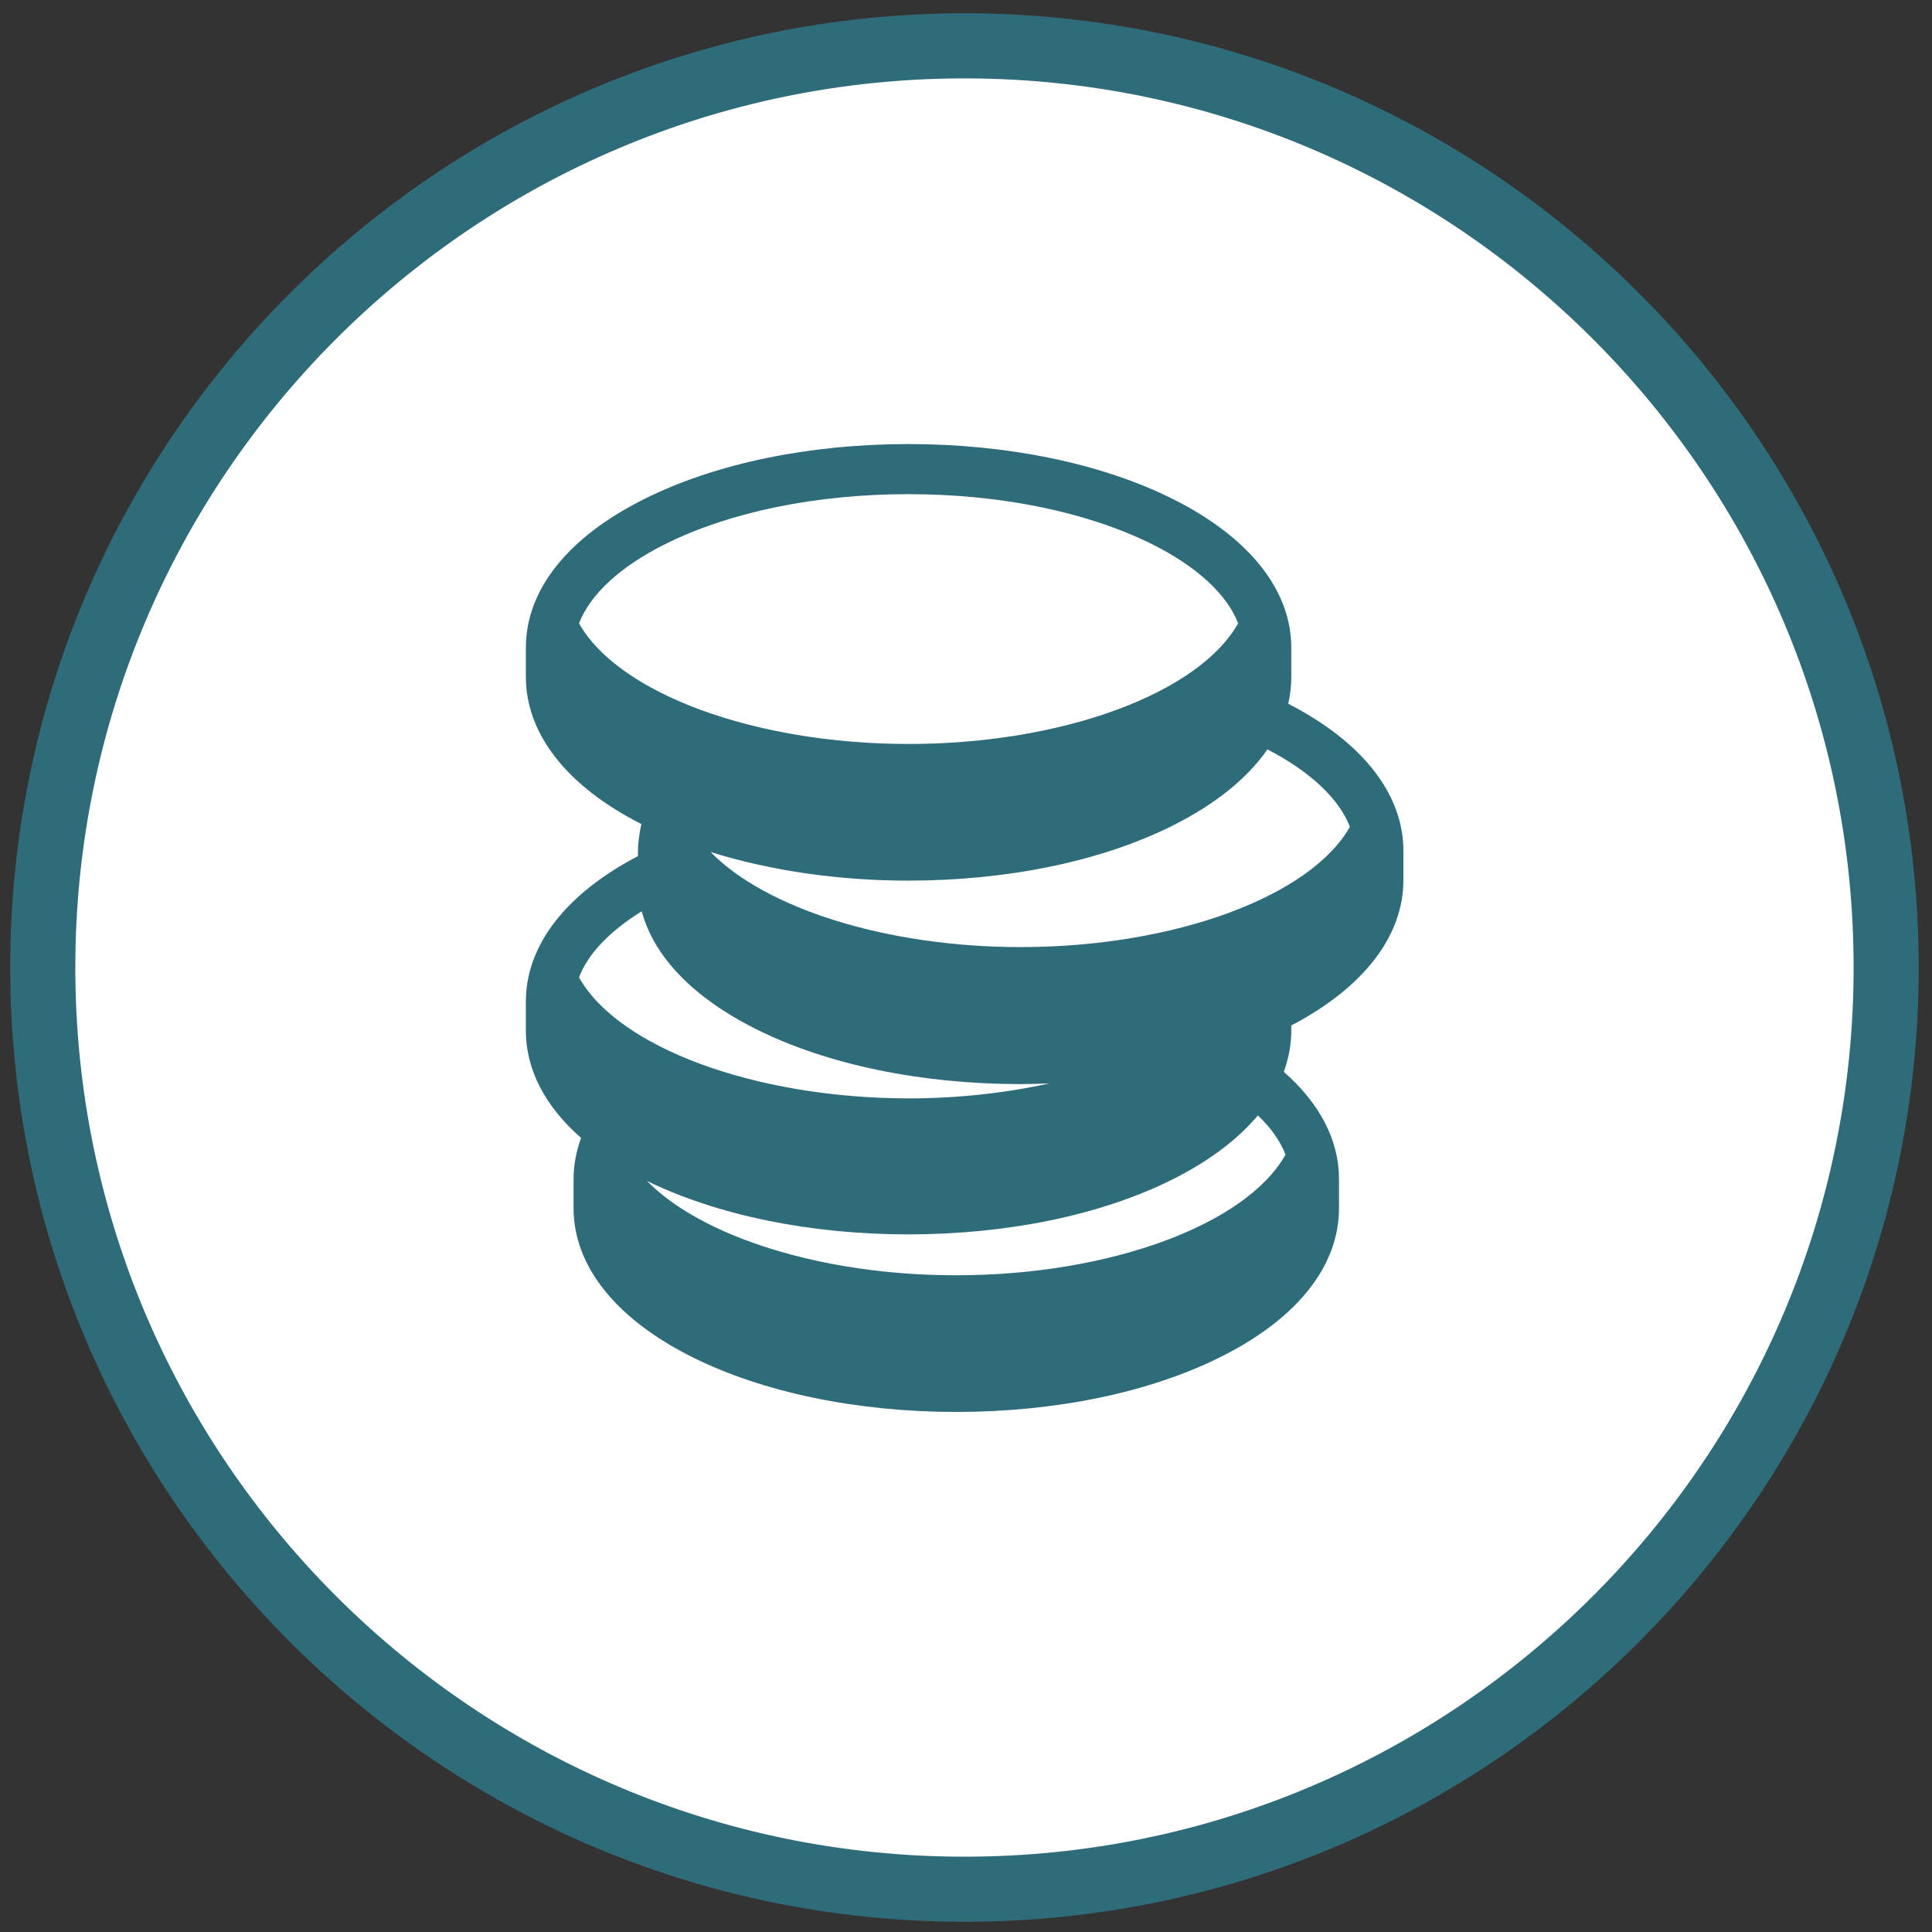
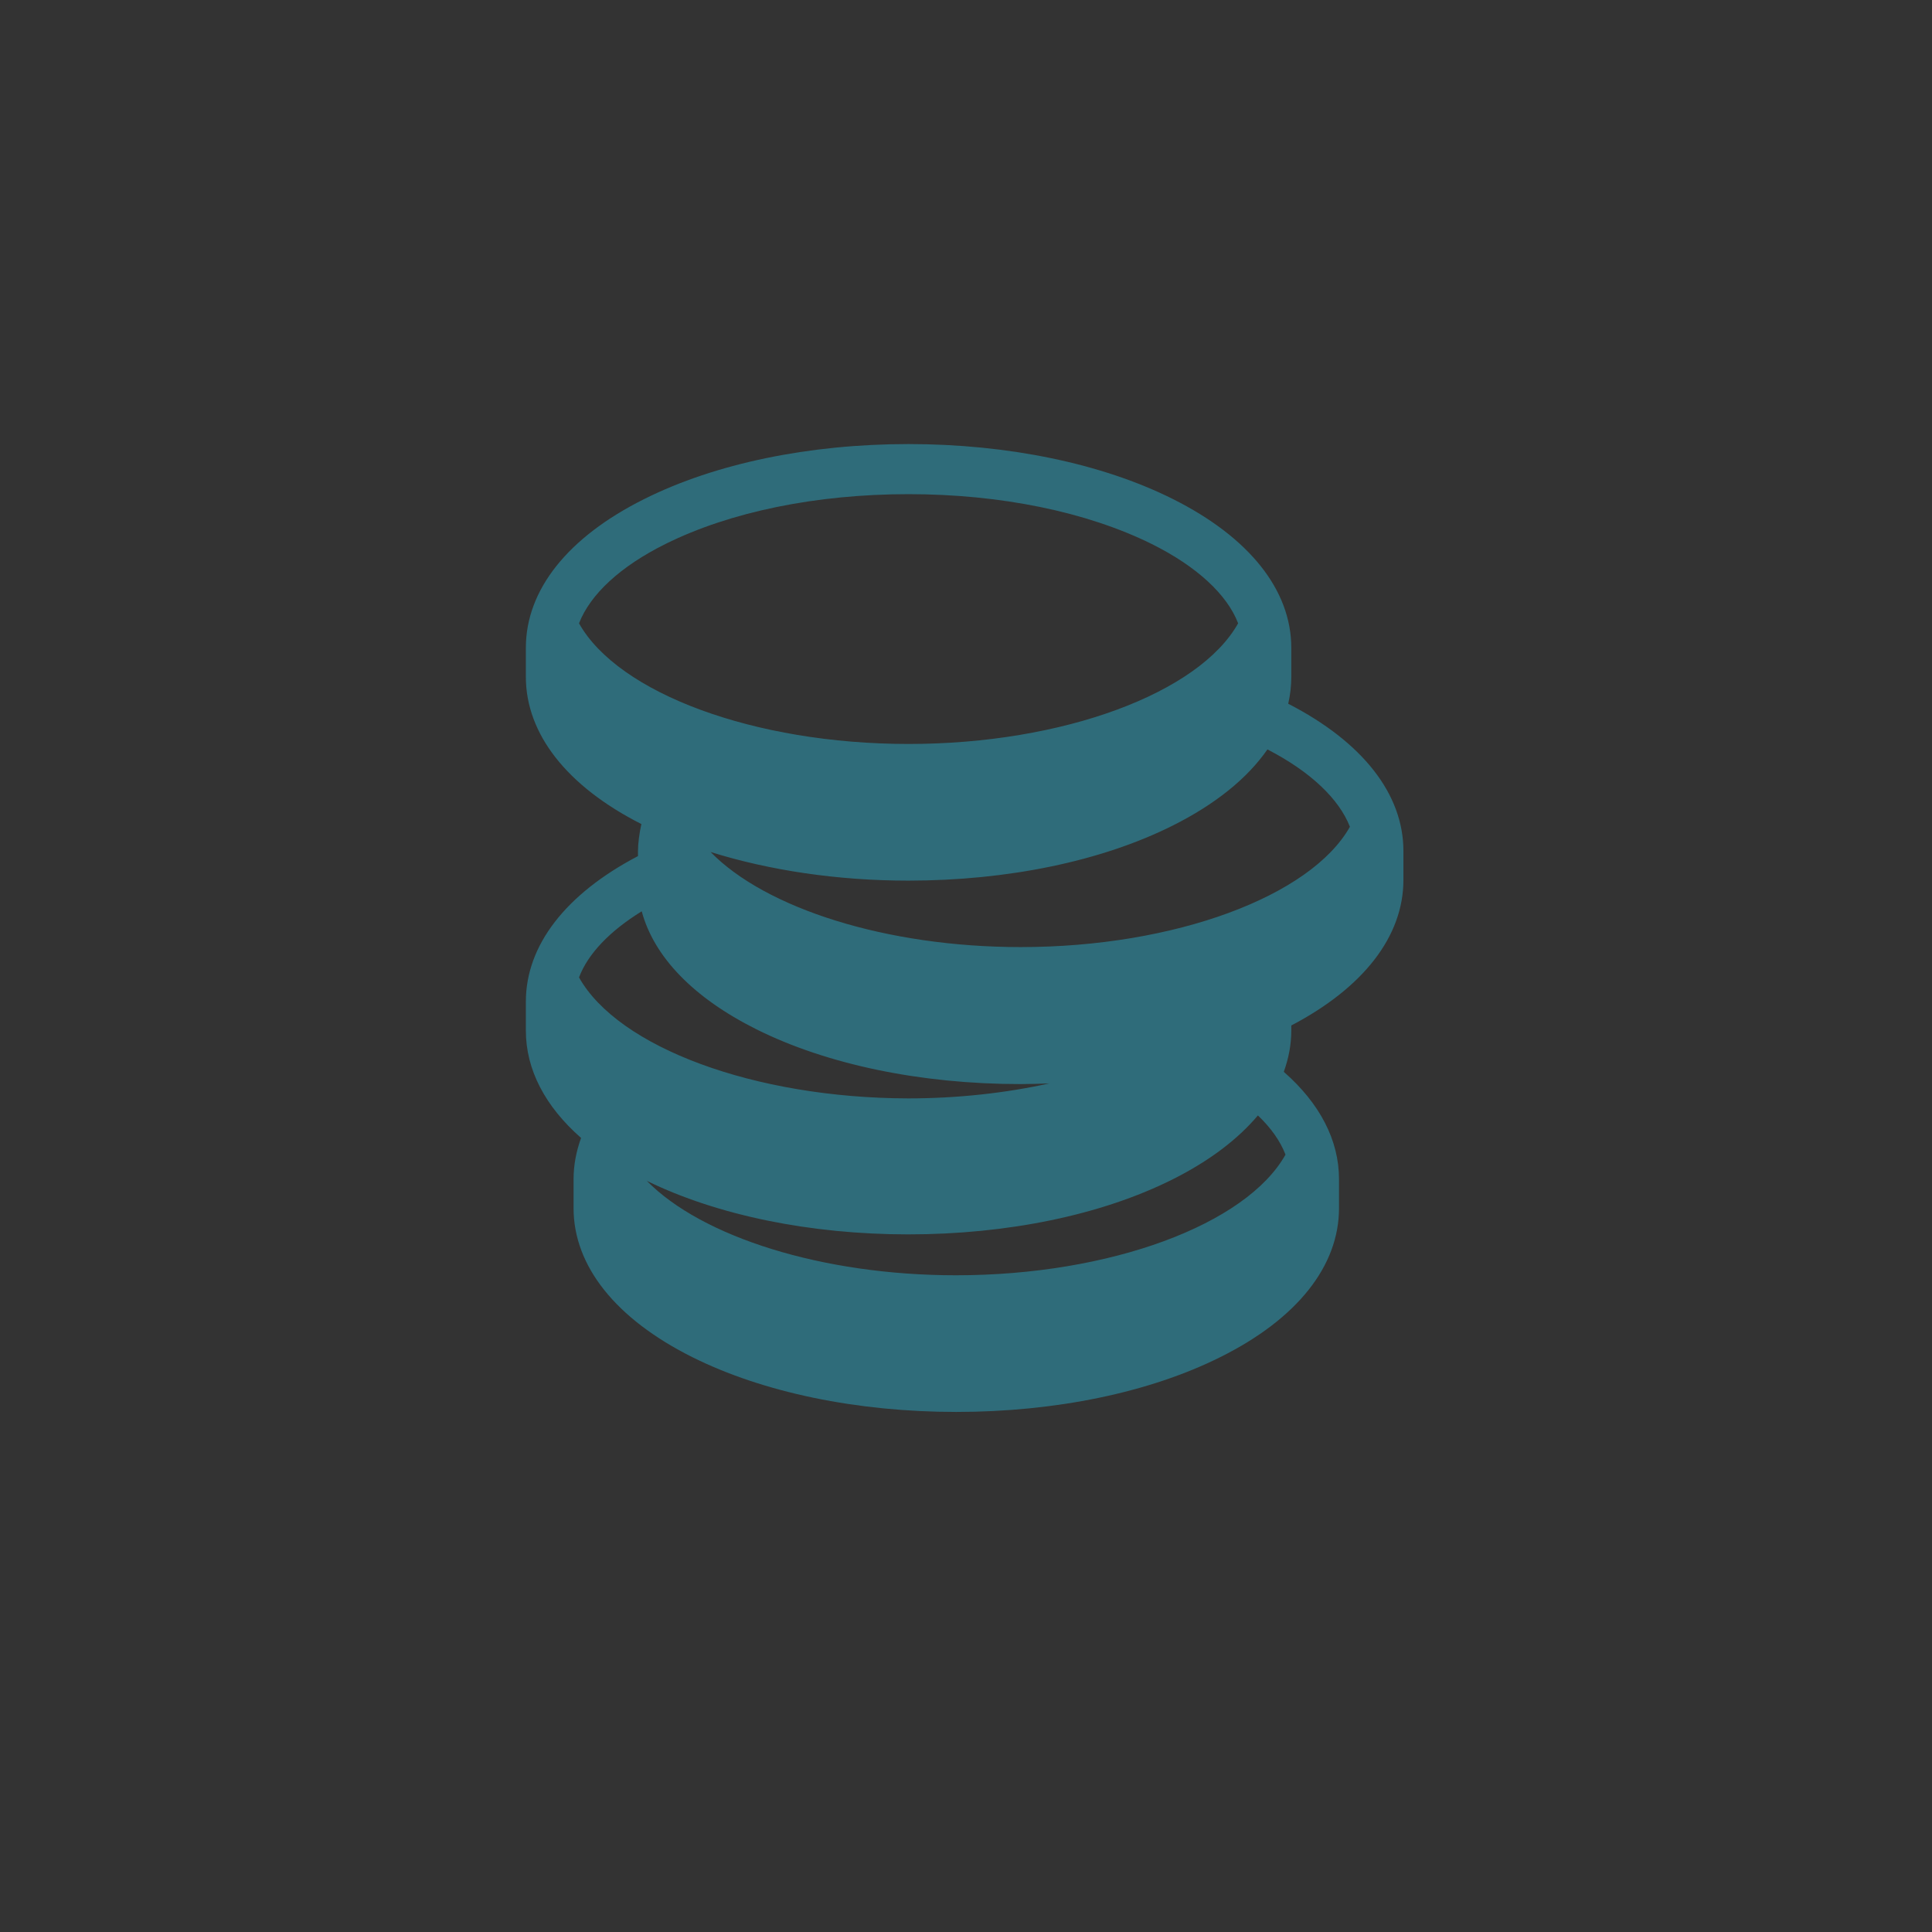
<svg xmlns="http://www.w3.org/2000/svg" version="1.1" x="0px" y="0px" viewBox="0 0 566.9 566.9" style="enable-background:new 0 0 566.9 566.9;" xml:space="preserve">
  <rect x="0" y="0" width="566.9" height="566.9" fill="#333333" stroke="none" />
  <style type="text/css">
	.st0{fill:#FFFFFF;}
	.st1{fill:#2F6C7A;}
</style>
  <g id="Ebene_1">
</g>
  <g id="Ebene_2">
-     <circle class="st0" cx="283" cy="285" r="274" />
    <g>
-       <path class="st1" d="M283,563.9c-154.4,0-280-125.6-280-280s125.6-280,280-280c154.4,0,280,125.6,280,280S437.4,563.9,283,563.9z     M283,23C139.1,23,22.1,140,22.1,283.9c0,143.9,117,260.9,260.9,260.9s260.9-117,260.9-260.9C543.9,140,426.9,23,283,23z" />
      <path class="st1" d="M378,206.5c0.6-2.6,0.9-5.3,0.9-7.9v-8.5c0-17-12.4-32.5-34.8-43.7c-20.8-10.4-48.4-16.1-77.5-16.1    c-29.2,0-56.7,5.7-77.5,16.1c-22.5,11.2-34.8,26.7-34.8,43.7v8.5c0,16.7,12,32.1,33.9,43.2c-0.6,2.6-1,5.8-1,7.9v1.5    c-21.2,11.1-32.9,26.2-32.9,42.7v8.5c0,11.4,5.6,22.2,16.2,31.5c-1.4,3.9-2.2,7.9-2.2,12.1v8.5c0,17,12.4,32.5,34.8,43.7    c20.8,10.4,48.4,16.1,77.5,16.1s56.7-5.7,77.5-16.1c22.5-11.2,34.8-26.7,34.8-43.7V346c0-11.4-5.6-22.2-16.2-31.5    c1.4-3.9,2.2-7.9,2.2-12.1v-1.5c21.2-11.1,32.9-26.2,32.9-42.7v-8.5C411.8,233,399.8,217.7,378,206.5 M169.9,182.9    c3.3-8.5,12.1-16.7,25.4-23.3c18.9-9.4,44.2-14.6,71.3-14.6c27,0,52.3,5.2,71.3,14.6c13.3,6.6,22.2,14.9,25.4,23.3    c-11.5,20.5-51.4,35.4-96.7,35.4C221.3,218.3,181.4,203.4,169.9,182.9 M169.9,286.8c2.6-6.9,9-13.6,18.4-19.4    c3.6,13.4,15.2,25.4,33.6,34.6c20.8,10.4,48.4,16.1,77.5,16.1c2.9,0,5.7-0.1,8.5-0.2c-12.7,2.8-26.8,4.4-41.4,4.4    C221.3,322.2,181.4,307.3,169.9,286.8 M377.2,338.8c-11.5,20.5-51.4,35.4-96.7,35.4c-39.3,0-74.6-11.3-90.7-27.7    c20.7,10.1,47.9,15.7,76.7,15.7c29.2,0,56.7-5.7,77.5-16.1c10.8-5.4,19.2-11.8,25.1-18.8C373,331,375.7,334.9,377.2,338.8     M299.5,277.9c-39.5,0-74.9-11.4-91-27.9c17.3,5.4,37.2,8.4,58,8.4c29.2,0,56.7-5.7,77.5-16.1c12.6-6.3,22-13.9,27.9-22.4    c12.6,6.5,21,14.5,24.2,22.7C384.6,263,344.7,277.9,299.5,277.9" />
    </g>
  </g>
</svg>